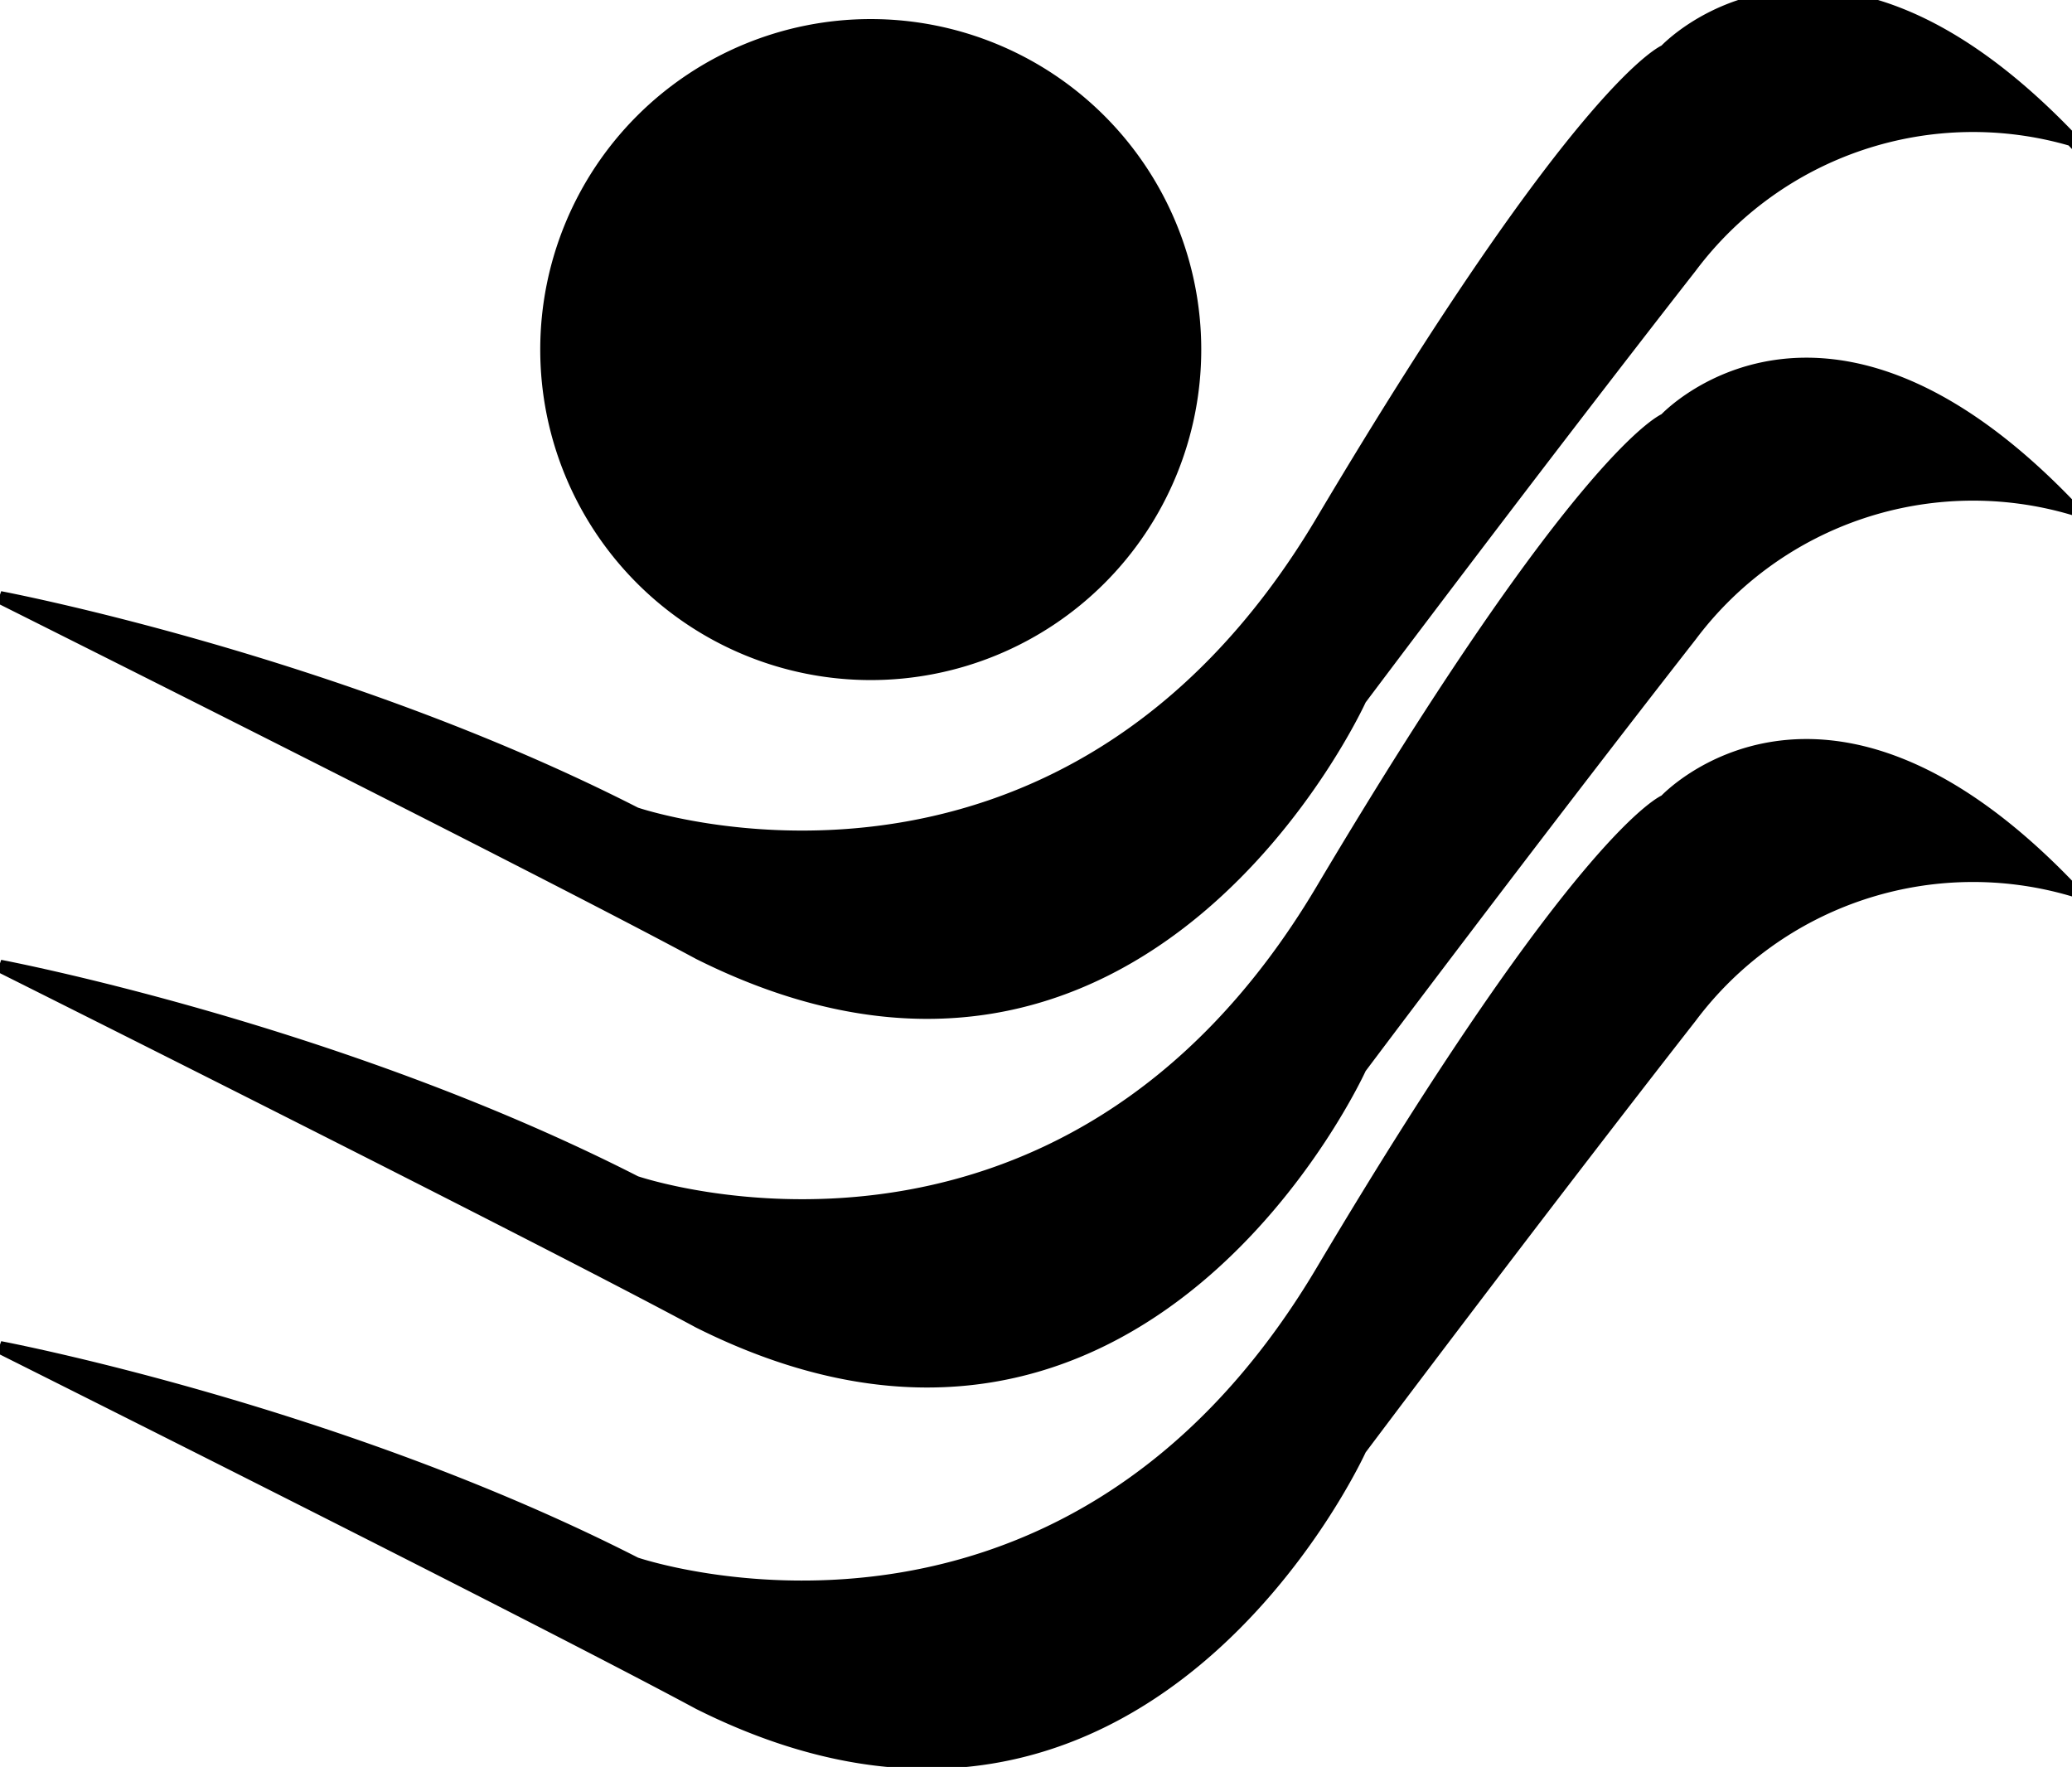
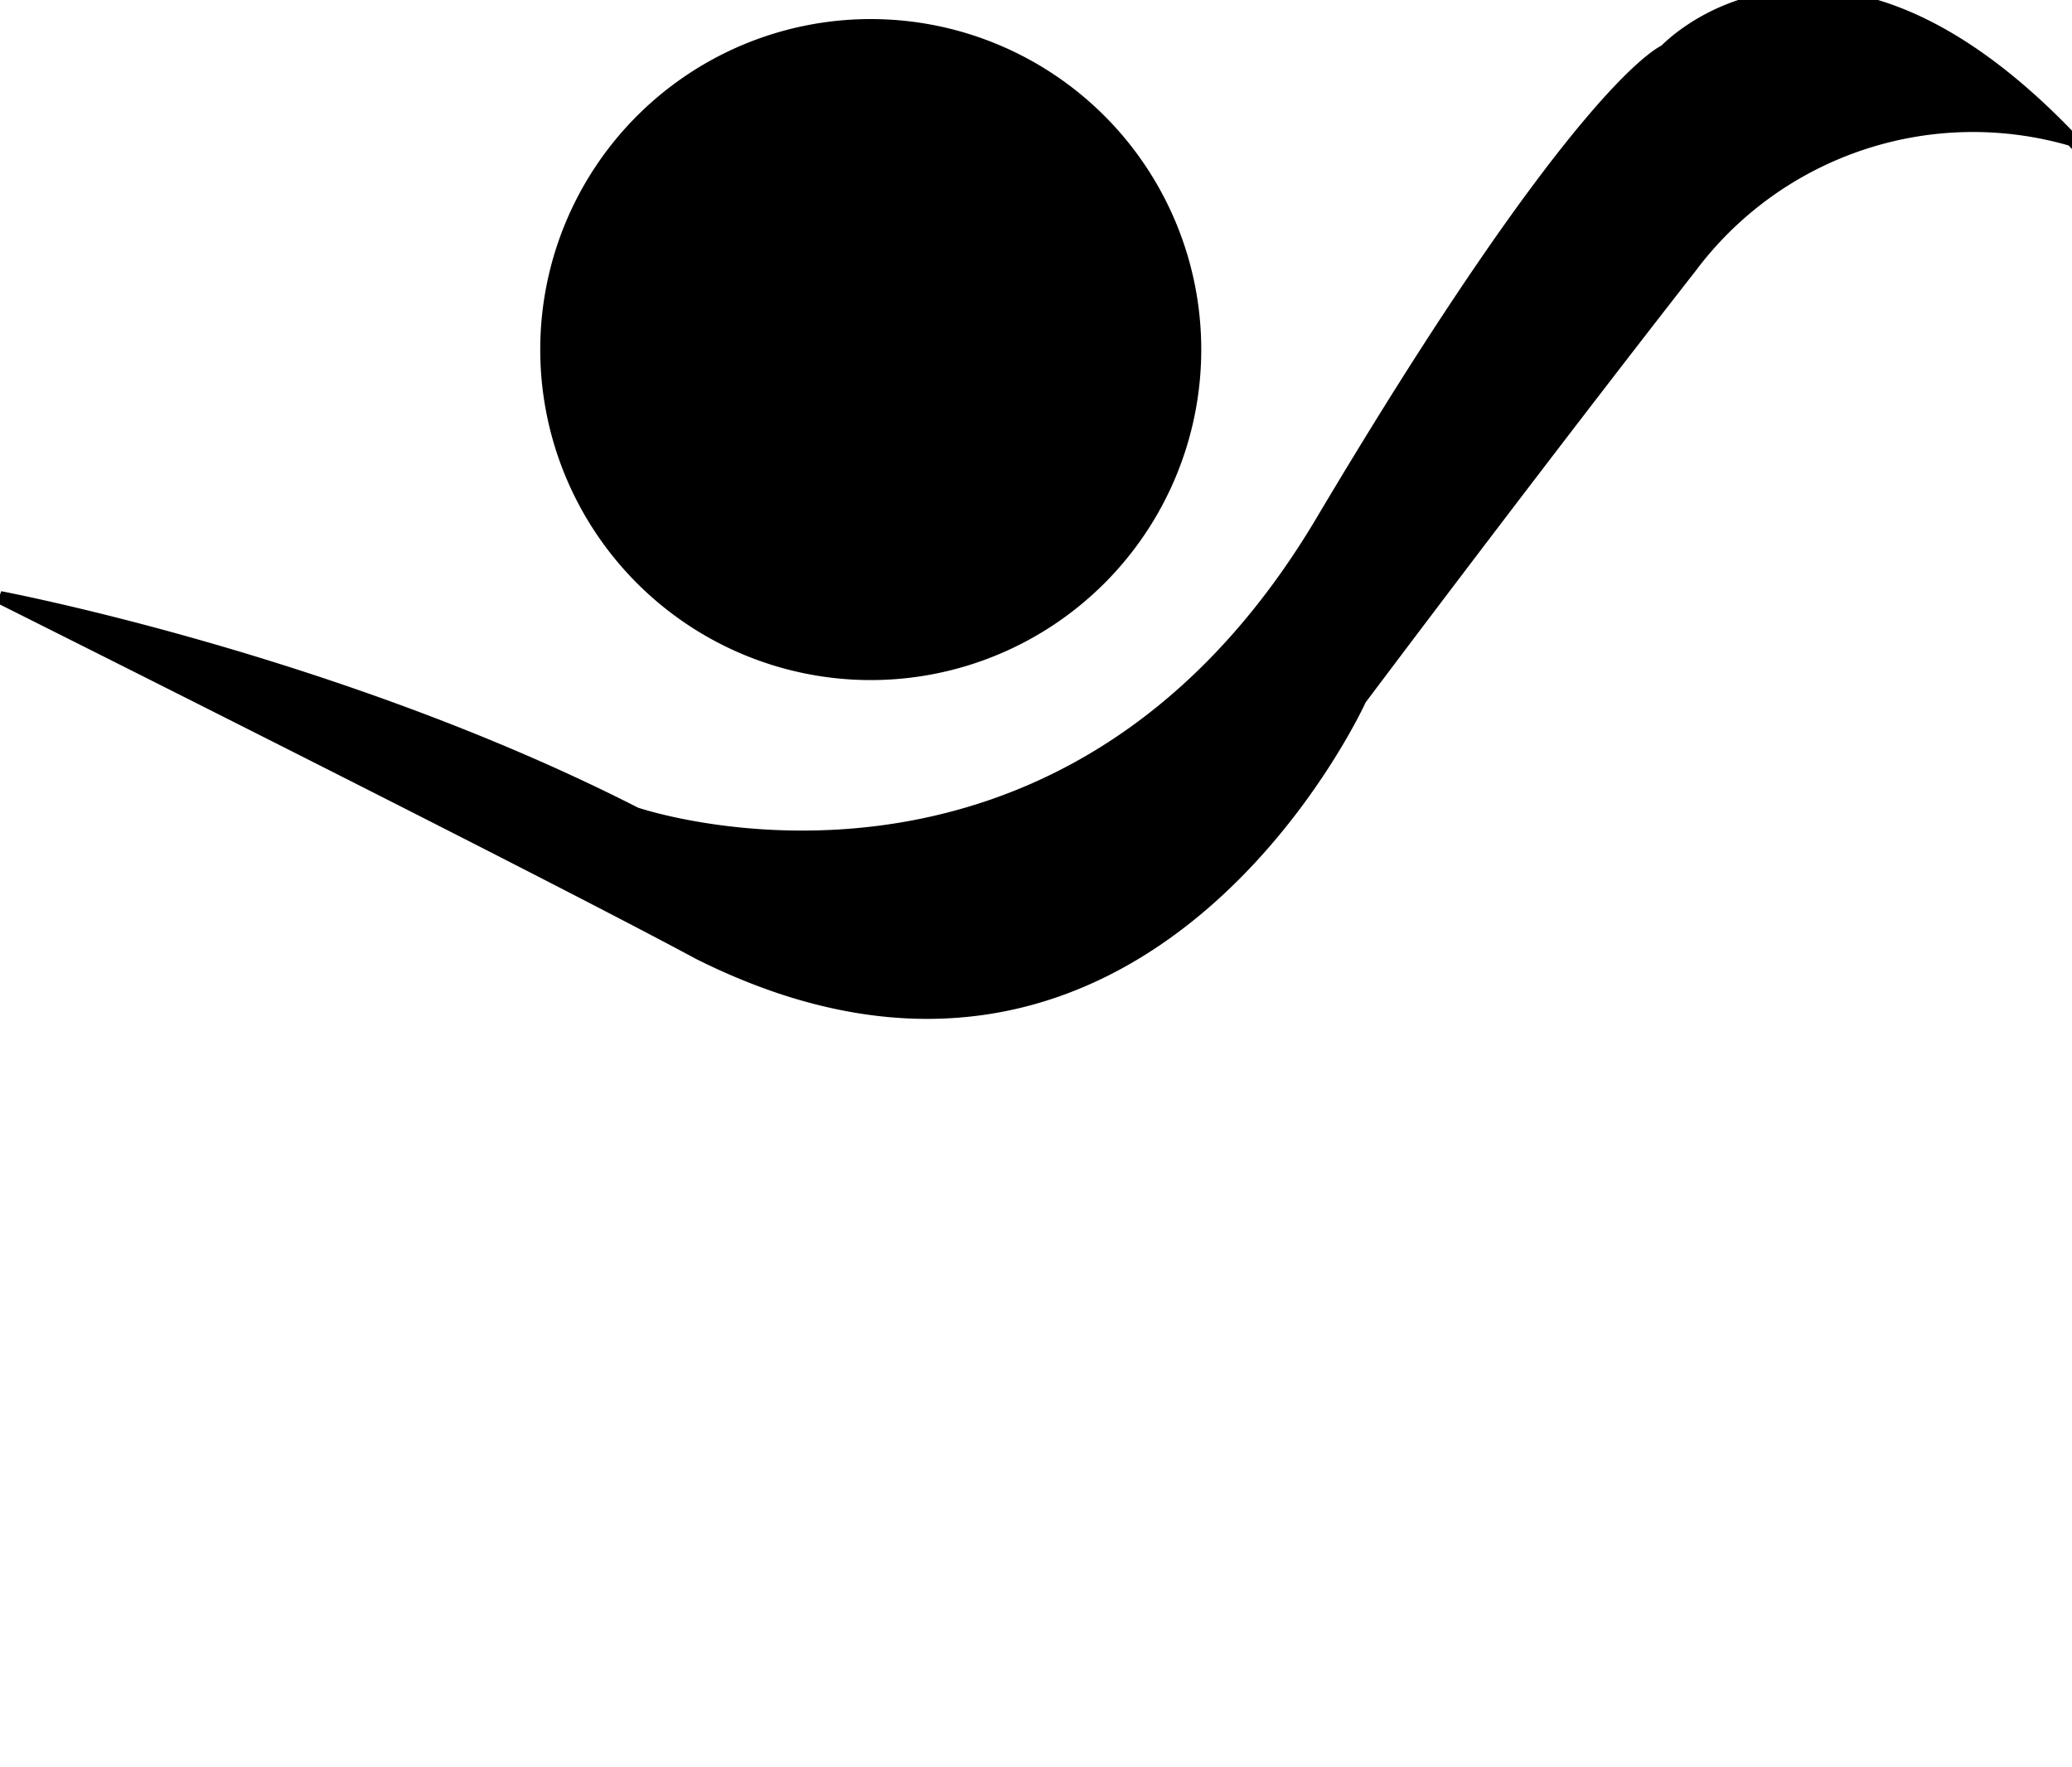
<svg xmlns="http://www.w3.org/2000/svg" id="logo" width="163" height="139" viewBox="0 0 163 139">
  <defs>
    <style>
      .cls-1 {
        stroke: #000;
        stroke-width: 1px;
        fill-rule: evenodd;
      }
    </style>
  </defs>
  <path class="cls-1" d="M68.5,2A25.5,25.5,0,1,1,43,27.5,25.5,25.5,0,0,1,68.5,2ZM0,47s26.5,5,50,17c0,0,33.5,11.5,54-23S131,4,131,4s12.5-13.5,32,7a27.752,27.752,0,0,0-30,10c-12.5,16-26,34-26,34S90,92.5,55,75C42,68,0,47,0,47Z" />
-   <path id="Ellipse_1_copy" data-name="Ellipse 1 copy" class="cls-1" d="M0,106s26.5,5,50,17c0,0,33.5,11.5,54-23s27-37,27-37,12.5-13.5,32,7a27.752,27.752,0,0,0-30,10c-12.5,16-26,34-26,34s-17,37.5-52,20C42,127,0,106,0,106Z" />
-   <path id="Ellipse_1_copy_2" data-name="Ellipse 1 copy 2" class="cls-1" d="M0,76s26.5,5,50,17c0,0,33.5,11.5,54-23s27-37,27-37,12.5-13.5,32,7a27.752,27.752,0,0,0-30,10c-12.5,16-26,34-26,34s-17,37.5-52,20C42,97,0,76,0,76Z" />
</svg>